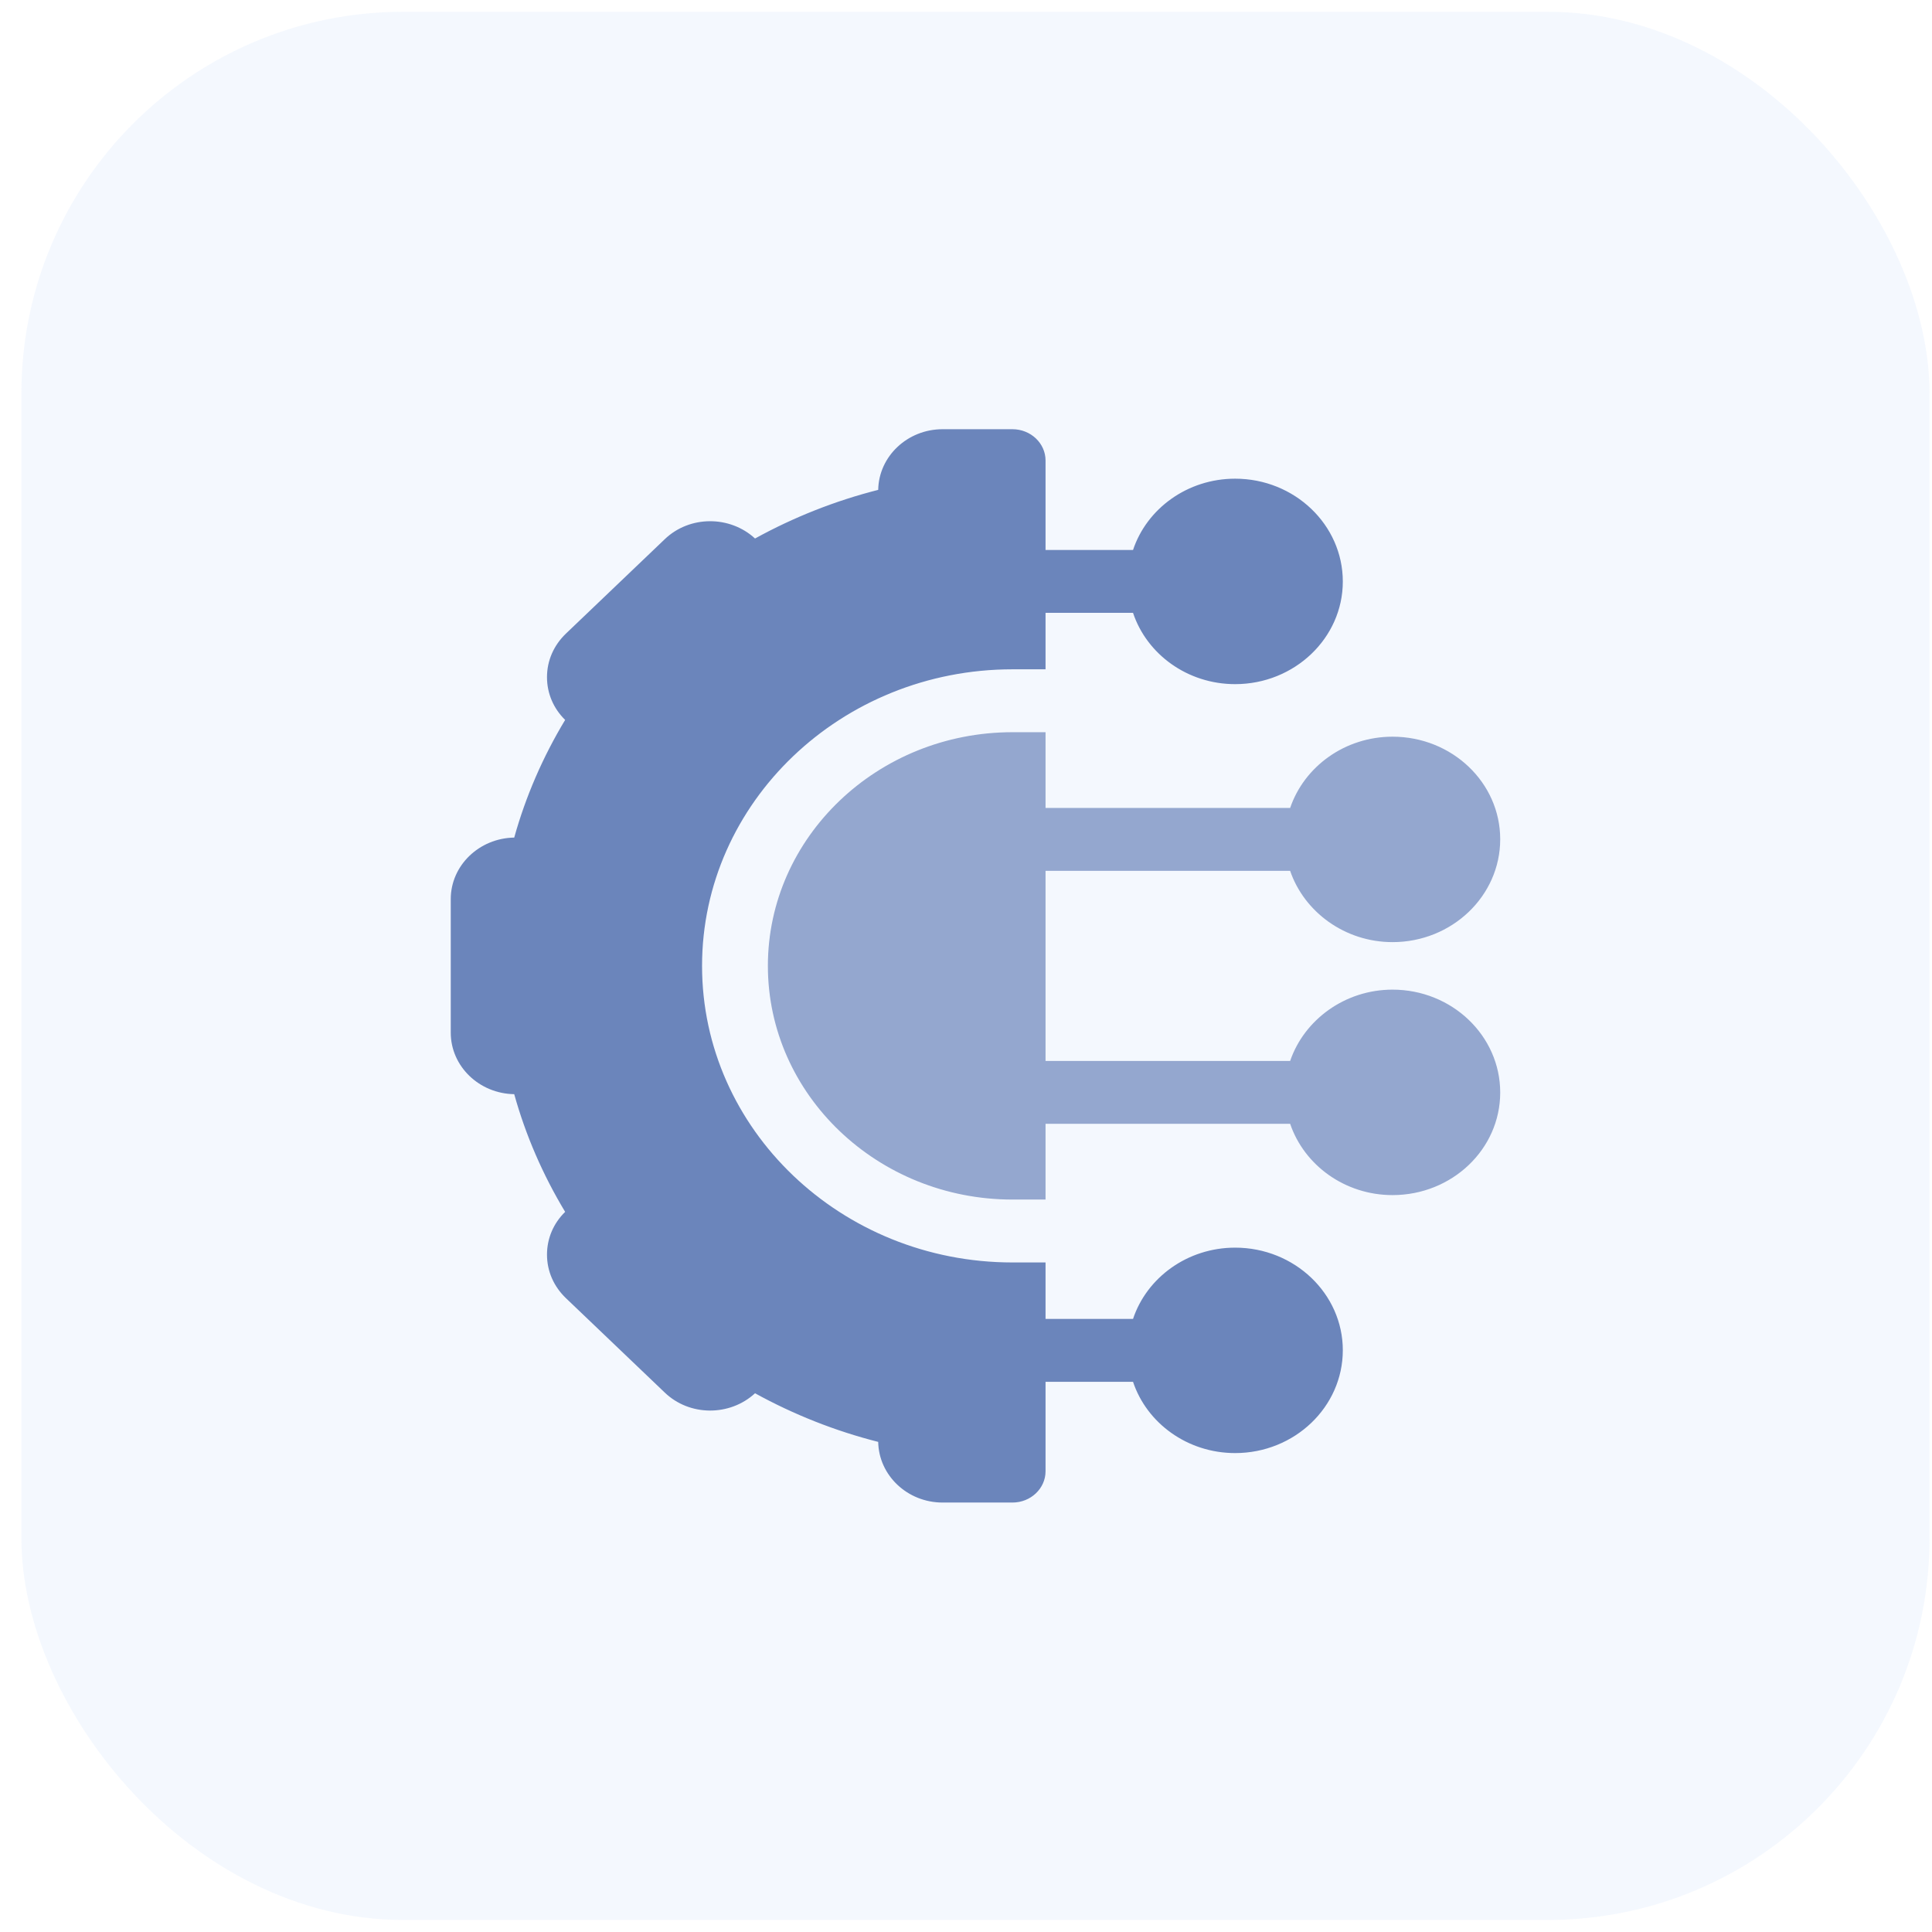
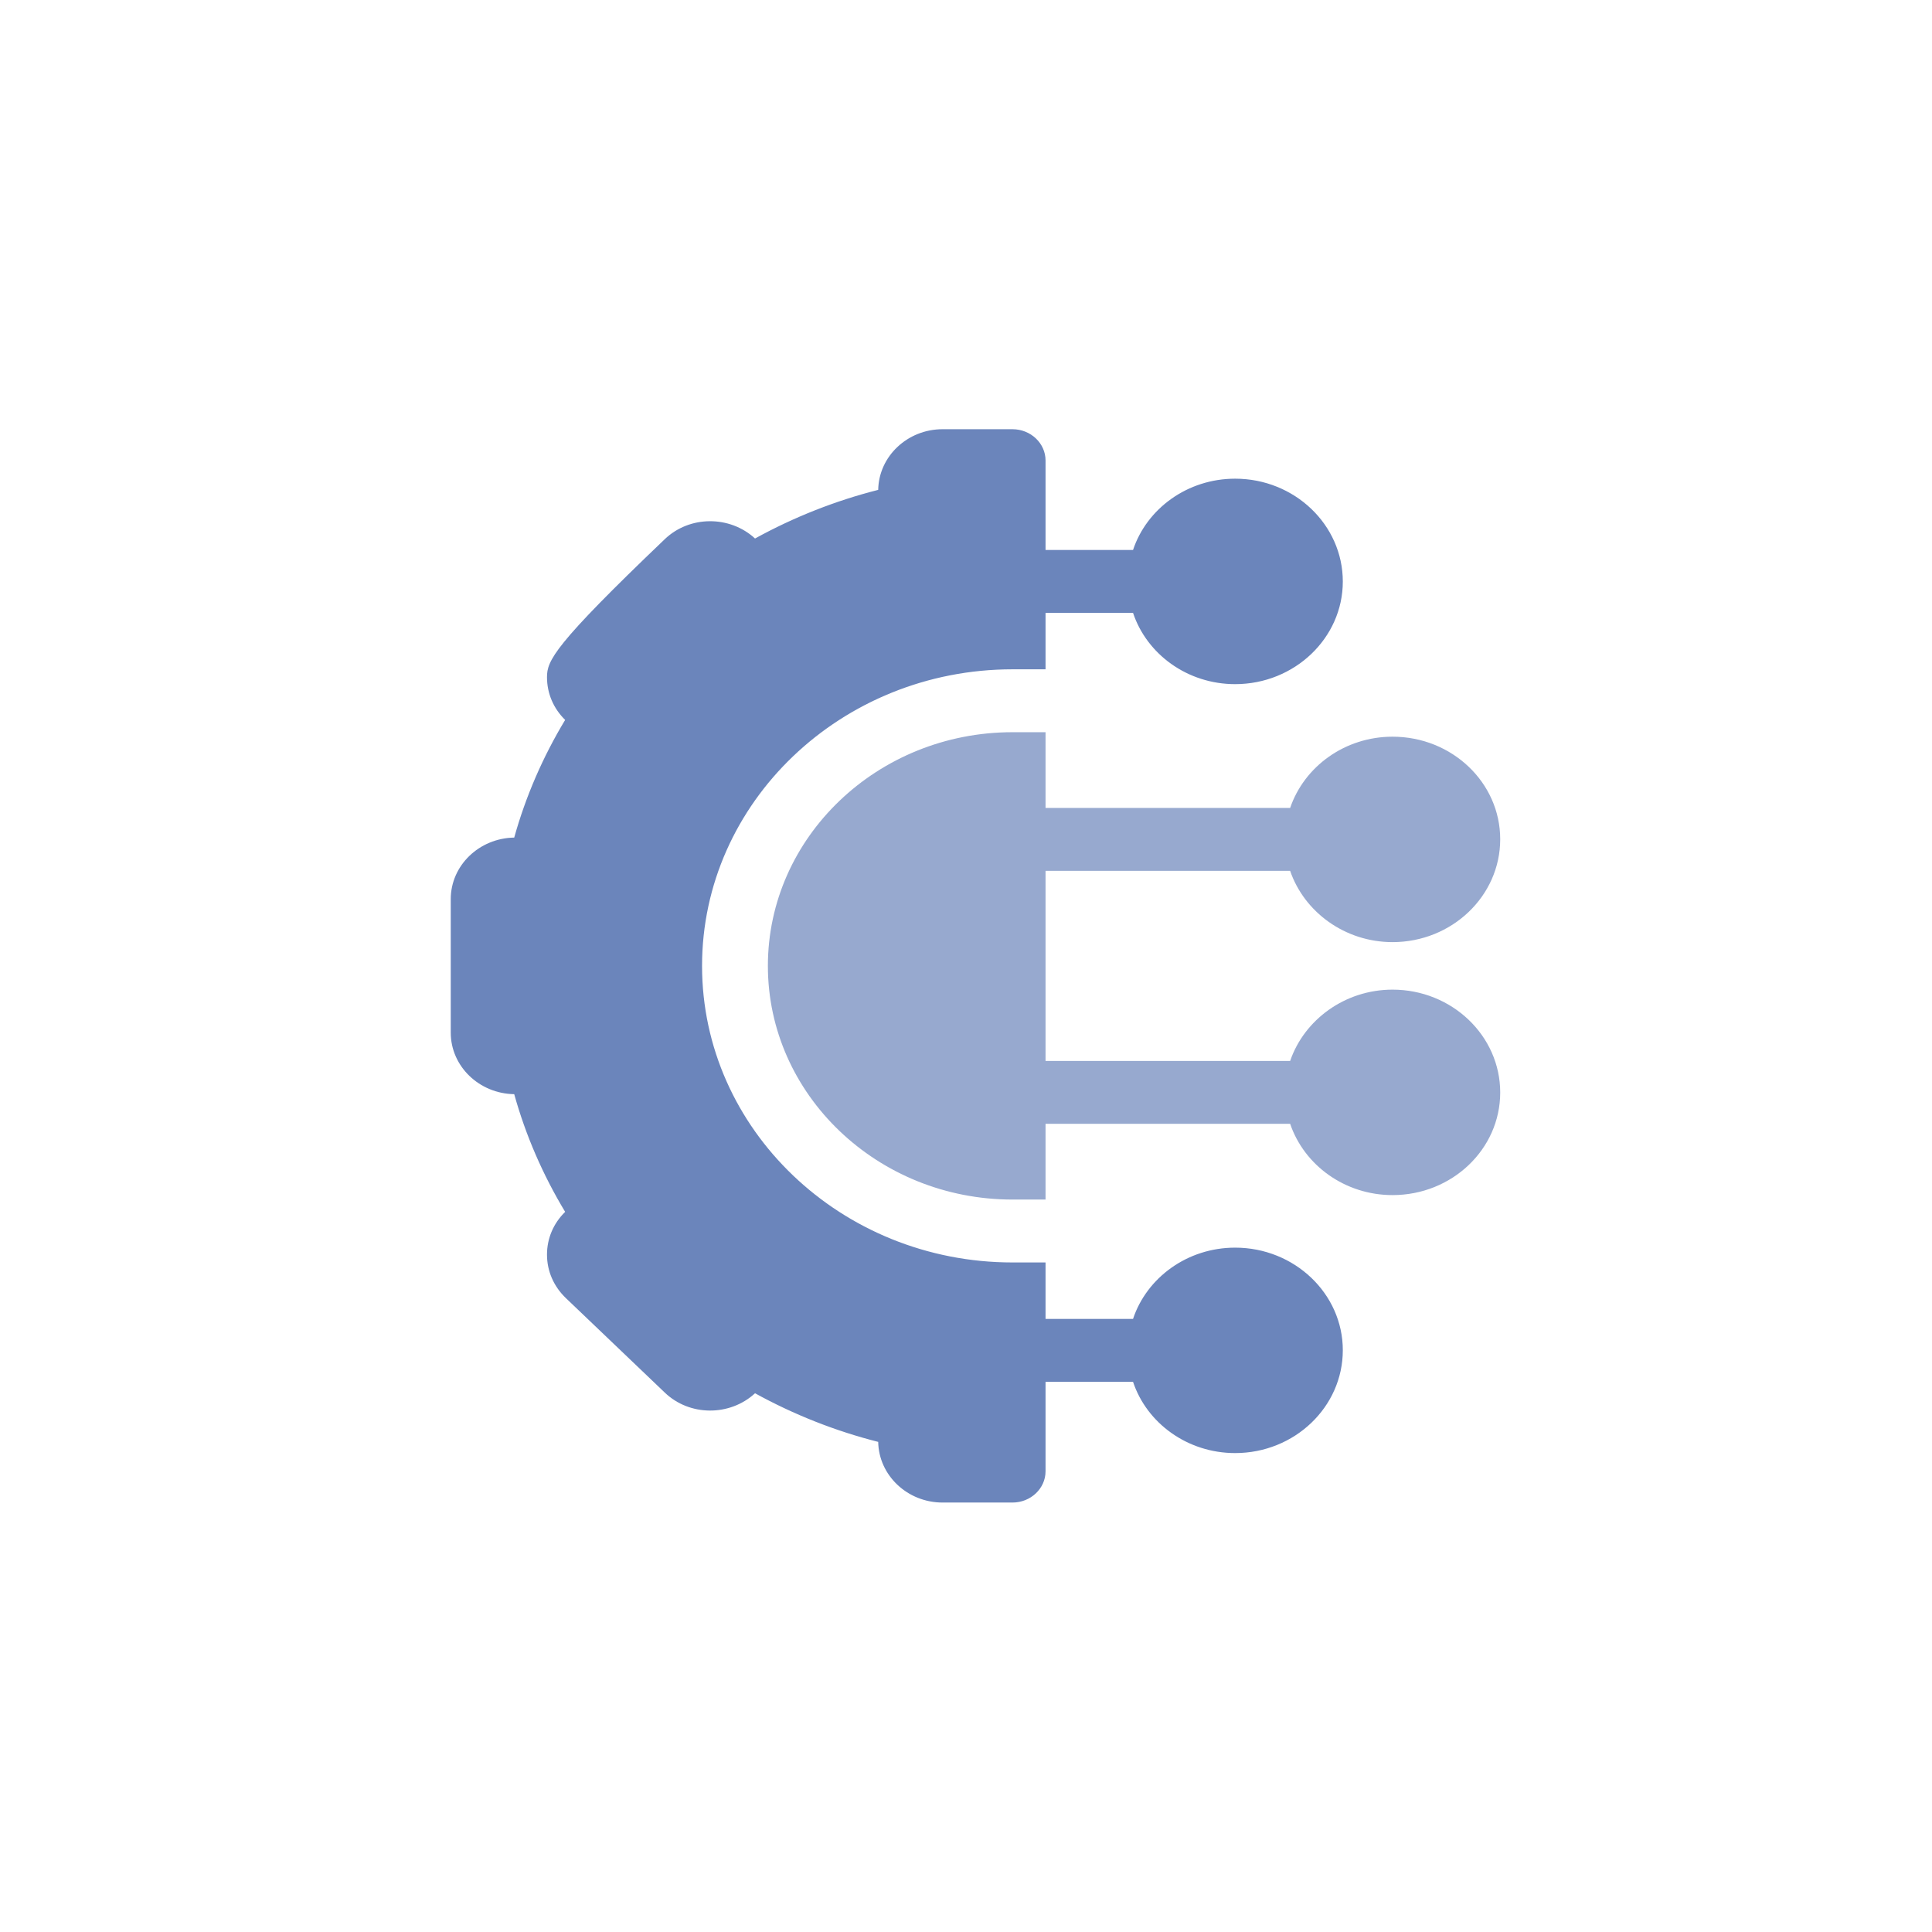
<svg xmlns="http://www.w3.org/2000/svg" width="81" height="81" viewBox="0 0 81 81" fill="none">
-   <rect x="0.897" y="0.495" width="80" height="80" rx="16" fill="#7CA8F4" fill-opacity="0.08" />
-   <path d="M29.434 40.495C29.434 33.64 35.273 28.061 42.449 28.061H43.835V25.694H47.503C48.08 27.429 49.785 28.683 51.784 28.683C54.274 28.683 56.298 26.749 56.298 24.382C56.298 22.003 54.274 20.069 51.784 20.069C49.785 20.069 48.08 21.323 47.503 23.058H43.835V19.308C43.835 18.581 43.21 17.995 42.449 17.995H39.517C38.045 17.995 36.843 19.132 36.819 20.538C35.016 20.995 33.274 21.686 31.655 22.577C30.6 21.605 28.907 21.605 27.864 22.612L23.73 26.561C23.215 27.054 22.933 27.698 22.933 28.39C22.933 29.069 23.203 29.702 23.694 30.183C22.761 31.73 22.038 33.394 21.559 35.116C20.087 35.14 18.898 36.288 18.898 37.694V43.296C18.898 44.702 20.087 45.851 21.559 45.874C22.038 47.597 22.761 49.261 23.694 50.808C23.203 51.288 22.933 51.921 22.933 52.601C22.933 53.292 23.215 53.937 23.73 54.429L27.864 58.378C28.907 59.386 30.6 59.386 31.655 58.413C33.274 59.304 35.016 59.995 36.819 60.452C36.843 61.858 38.045 62.995 39.517 62.995H42.449C43.21 62.995 43.835 62.409 43.835 61.683V57.933H47.503C48.08 59.667 49.785 60.921 51.784 60.921C54.274 60.921 56.298 58.987 56.298 56.608C56.298 54.241 54.274 52.308 51.784 52.308C49.785 52.308 48.08 53.562 47.503 55.296H43.835V52.929H42.449C35.273 52.929 29.434 47.351 29.434 40.495Z" fill="#6B85BB" />
+   <path d="M29.434 40.495C29.434 33.64 35.273 28.061 42.449 28.061H43.835V25.694H47.503C48.08 27.429 49.785 28.683 51.784 28.683C54.274 28.683 56.298 26.749 56.298 24.382C56.298 22.003 54.274 20.069 51.784 20.069C49.785 20.069 48.08 21.323 47.503 23.058H43.835V19.308C43.835 18.581 43.21 17.995 42.449 17.995H39.517C38.045 17.995 36.843 19.132 36.819 20.538C35.016 20.995 33.274 21.686 31.655 22.577C30.6 21.605 28.907 21.605 27.864 22.612C23.215 27.054 22.933 27.698 22.933 28.39C22.933 29.069 23.203 29.702 23.694 30.183C22.761 31.73 22.038 33.394 21.559 35.116C20.087 35.14 18.898 36.288 18.898 37.694V43.296C18.898 44.702 20.087 45.851 21.559 45.874C22.038 47.597 22.761 49.261 23.694 50.808C23.203 51.288 22.933 51.921 22.933 52.601C22.933 53.292 23.215 53.937 23.73 54.429L27.864 58.378C28.907 59.386 30.6 59.386 31.655 58.413C33.274 59.304 35.016 59.995 36.819 60.452C36.843 61.858 38.045 62.995 39.517 62.995H42.449C43.21 62.995 43.835 62.409 43.835 61.683V57.933H47.503C48.08 59.667 49.785 60.921 51.784 60.921C54.274 60.921 56.298 58.987 56.298 56.608C56.298 54.241 54.274 52.308 51.784 52.308C49.785 52.308 48.08 53.562 47.503 55.296H43.835V52.929H42.449C35.273 52.929 29.434 47.351 29.434 40.495Z" fill="#6B85BB" />
  <path opacity="0.7" d="M58.383 41.491C56.384 41.491 54.679 42.757 54.09 44.48H43.835V36.511H54.09C54.679 38.233 56.384 39.499 58.383 39.499C60.873 39.499 62.897 37.565 62.897 35.187C62.897 32.808 60.873 30.886 58.383 30.886C56.384 30.886 54.679 32.14 54.09 33.874H43.835V30.698H42.449C36.794 30.698 32.194 35.093 32.194 40.495C32.194 45.898 36.794 50.292 42.449 50.292H43.835V47.116H54.09C54.679 48.851 56.384 50.105 58.383 50.105C60.873 50.105 62.897 48.183 62.897 45.804C62.897 43.425 60.873 41.491 58.383 41.491Z" fill="#6B85BB" />
</svg>